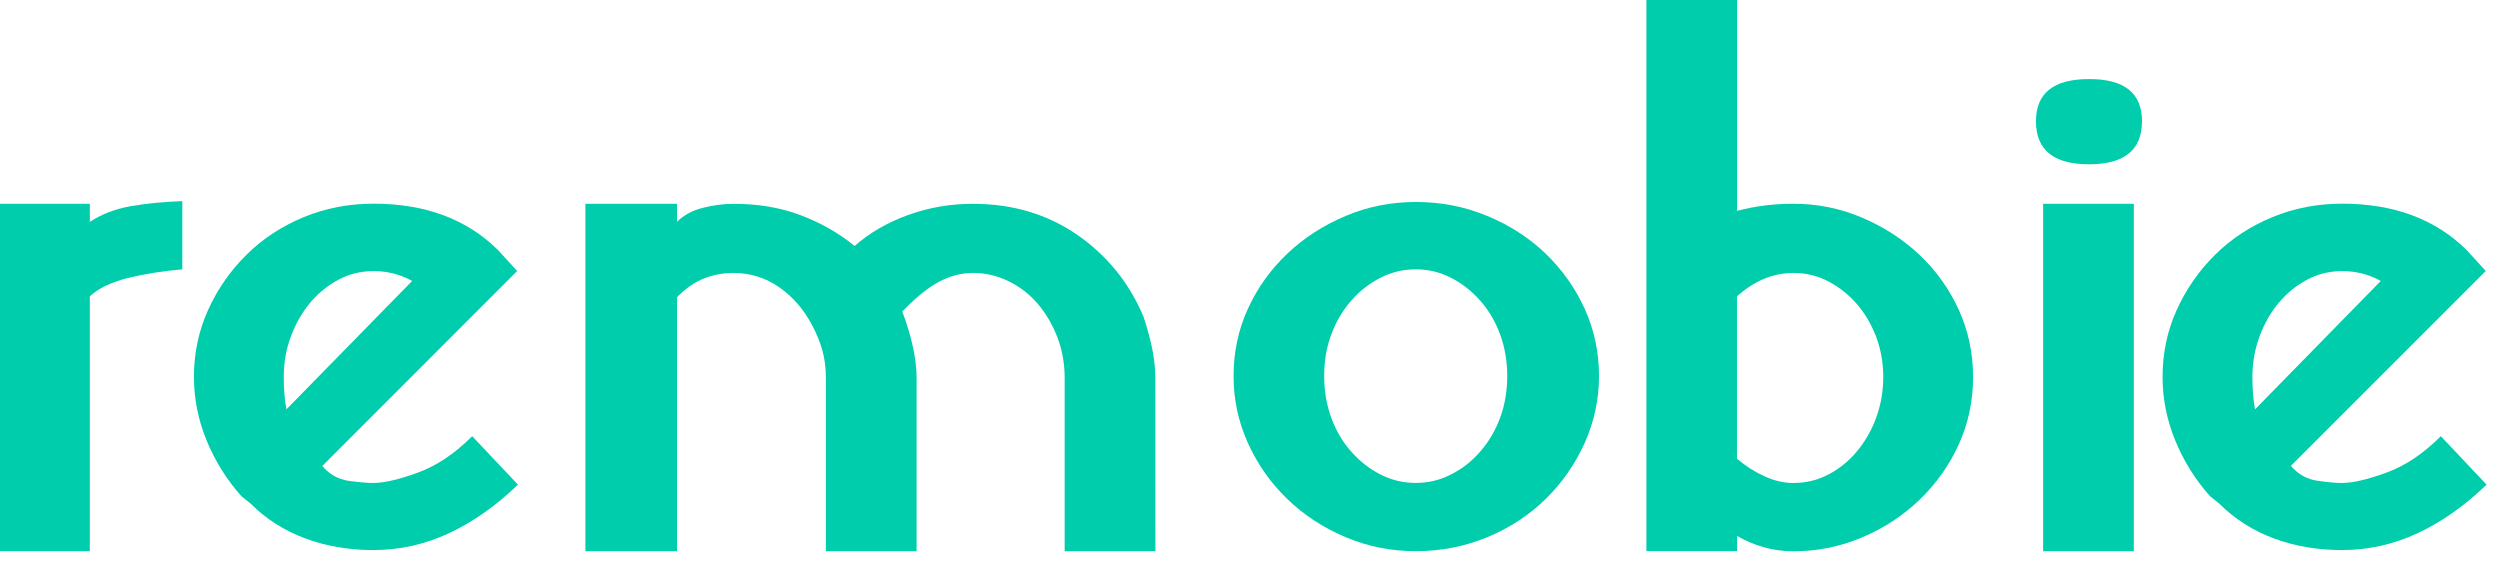
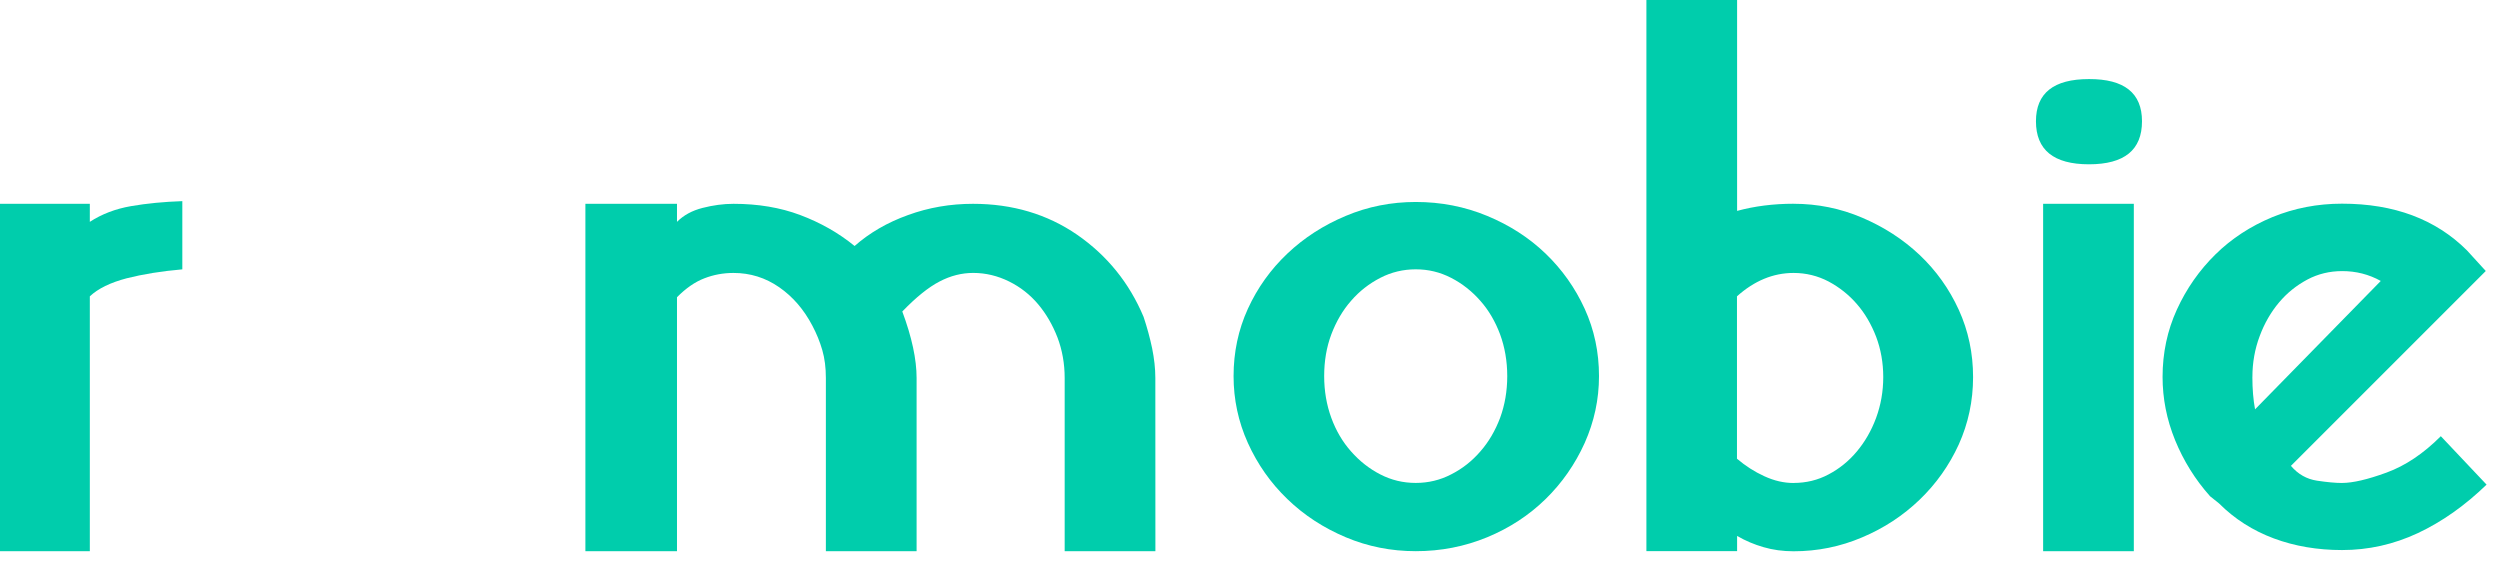
<svg xmlns="http://www.w3.org/2000/svg" fill="none" height="23" viewBox="0 0 100 23" width="100">
  <g fill="#00cdac">
    <path d="m7.293 10.774c-.838.072-1.579.194-2.228.358-.644.169-1.14.409-1.472.721v10.196h-3.593v-13.896h3.593v.721c.48-.312 1.027-.521 1.651-.629.624-.107 1.303-.174 2.049-.199z" />
-     <path d="m14.938 19.318c.429 0 1.022-.138 1.778-.414.756-.276 1.477-.761 2.172-1.456l1.83 1.937c-.864.838-1.778 1.482-2.744 1.937-.971.455-1.983.68-3.036.68-.981 0-1.891-.153-2.729-.465-.838-.312-1.569-.777-2.192-1.4l-.358-.286c-.598-.669-1.063-1.421-1.4-2.244-.337-.828-.501-1.671-.501-2.53 0-.956.189-1.855.572-2.693.383-.838.899-1.574 1.543-2.208.644-.634 1.405-1.129 2.279-1.492.874-.358 1.799-.537 2.785-.537 2.085 0 3.746.624 4.993 1.865l.756.828-7.794 7.799c.286.337.634.531 1.043.593.404.056.741.087 1.002.087zm-3.588-4.237c0 .48.036.91.107 1.293l5.029-5.136c-.48-.266-.992-.394-1.543-.394-.501 0-.971.112-1.4.342s-.807.531-1.129.915-.583.833-.772 1.344c-.199.516-.291 1.063-.291 1.635z" />
    <path d="m46.216 22.048h-3.629v-6.93c0-.572-.097-1.114-.286-1.615-.194-.501-.45-.946-.772-1.329s-.71-.69-1.165-.915c-.455-.225-.935-.342-1.436-.342-.455 0-.905.112-1.344.342-.445.23-.94.629-1.492 1.201.383 1.027.572 1.917.572 2.658v6.93h-3.629v-6.93c0-.409-.046-.777-.143-1.114s-.23-.659-.394-.971c-.337-.644-.777-1.16-1.329-1.543-.552-.383-1.16-.572-1.83-.572-.409 0-.797.072-1.165.215-.373.143-.736.394-1.094.756v10.16h-3.664v-13.896h3.664v.721c.266-.266.603-.45 1.022-.557.419-.107.833-.164 1.237-.164.981 0 1.871.148 2.673.45s1.528.71 2.172 1.237c.598-.526 1.308-.94 2.136-1.237.828-.302 1.692-.45 2.601-.45 1.579 0 2.969.414 4.165 1.237 1.196.828 2.085 1.922 2.658 3.286.143.429.256.848.342 1.257.082.409.128.802.128 1.186z" />
    <path d="m56.631 22.047c-.981 0-1.917-.184-2.801-.557s-1.666-.879-2.336-1.528c-.669-.644-1.196-1.395-1.579-2.244-.383-.848-.572-1.743-.572-2.673 0-.956.189-1.855.572-2.693.383-.838.91-1.574 1.579-2.208.669-.634 1.446-1.135 2.336-1.508.884-.373 1.819-.557 2.801-.557 1.007 0 1.957.184 2.857.557.899.373 1.676.874 2.336 1.508.659.634 1.181 1.37 1.564 2.208.383.838.572 1.738.572 2.693 0 .935-.194 1.825-.572 2.673-.383.848-.905 1.6-1.564 2.244-.659.644-1.436 1.155-2.336 1.528-.905.373-1.855.557-2.857.557zm0-11.274c-.501 0-.976.112-1.421.342s-.833.531-1.165.915c-.337.383-.598.833-.792 1.344-.194.516-.286 1.073-.286 1.671 0 .598.097 1.155.286 1.671.189.516.455.966.792 1.344.337.383.726.69 1.165.915.445.23.915.342 1.421.342.501 0 .976-.113 1.416-.342.445-.225.833-.531 1.165-.915.337-.383.598-.833.792-1.344.189-.516.286-1.073.286-1.671 0-.598-.097-1.155-.286-1.671-.194-.516-.455-.966-.792-1.344-.337-.383-.726-.69-1.165-.915-.445-.23-.915-.342-1.416-.342z" />
    <path d="m71.743 8.151c.956 0 1.871.184 2.744.557.874.373 1.641.869 2.3 1.492.659.624 1.181 1.354 1.564 2.192.383.838.572 1.738.572 2.693s-.194 1.855-.572 2.693c-.383.838-.905 1.574-1.564 2.208-.659.634-1.426 1.14-2.3 1.508-.874.373-1.789.557-2.744.557-.429 0-.833-.056-1.201-.164-.373-.107-.726-.256-1.058-.45v.608h-3.628v-22.047h3.628v8.438c.695-.189 1.446-.286 2.259-.286zm0 11.167c.501 0 .971-.112 1.4-.342.429-.225.807-.531 1.129-.915s.583-.833.772-1.344c.189-.516.286-1.058.286-1.635 0-.572-.097-1.114-.286-1.615-.194-.501-.45-.94-.772-1.308-.322-.373-.7-.669-1.129-.899-.429-.225-.899-.342-1.4-.342-.813 0-1.569.312-2.264.935v6.496c.337.286.7.521 1.094.7.399.184.787.271 1.17.271z" />
    <path d="m85.68 4.85c0 1.15-.705 1.722-2.121 1.722-1.411 0-2.121-.572-2.121-1.722 0-1.124.705-1.687 2.121-1.687 1.411-.005 2.121.557 2.121 1.687zm-.327 17.197h-3.628v-13.896h3.628z" />
    <path d="m93.683 19.318c.429 0 1.022-.138 1.778-.414s1.477-.761 2.172-1.456l1.83 1.937c-.864.838-1.778 1.482-2.744 1.937-.971.455-1.983.68-3.036.68-.981 0-1.891-.153-2.729-.465-.838-.312-1.569-.777-2.192-1.4l-.358-.286c-.598-.669-1.063-1.421-1.4-2.244-.337-.828-.501-1.671-.501-2.53 0-.956.189-1.855.572-2.693.383-.838.899-1.574 1.543-2.208.644-.634 1.405-1.129 2.279-1.492.874-.358 1.799-.537 2.785-.537 2.085 0 3.746.624 4.993 1.865l.756.828-7.794 7.794c.286.337.634.531 1.043.593.404.061.741.092 1.002.092zm-3.588-4.237c0 .48.036.91.107 1.293l5.029-5.136c-.48-.266-.992-.394-1.543-.394-.501 0-.971.112-1.4.342s-.807.531-1.129.915c-.322.383-.583.833-.772 1.344-.194.516-.291 1.063-.291 1.635z" />
  </g>
</svg>